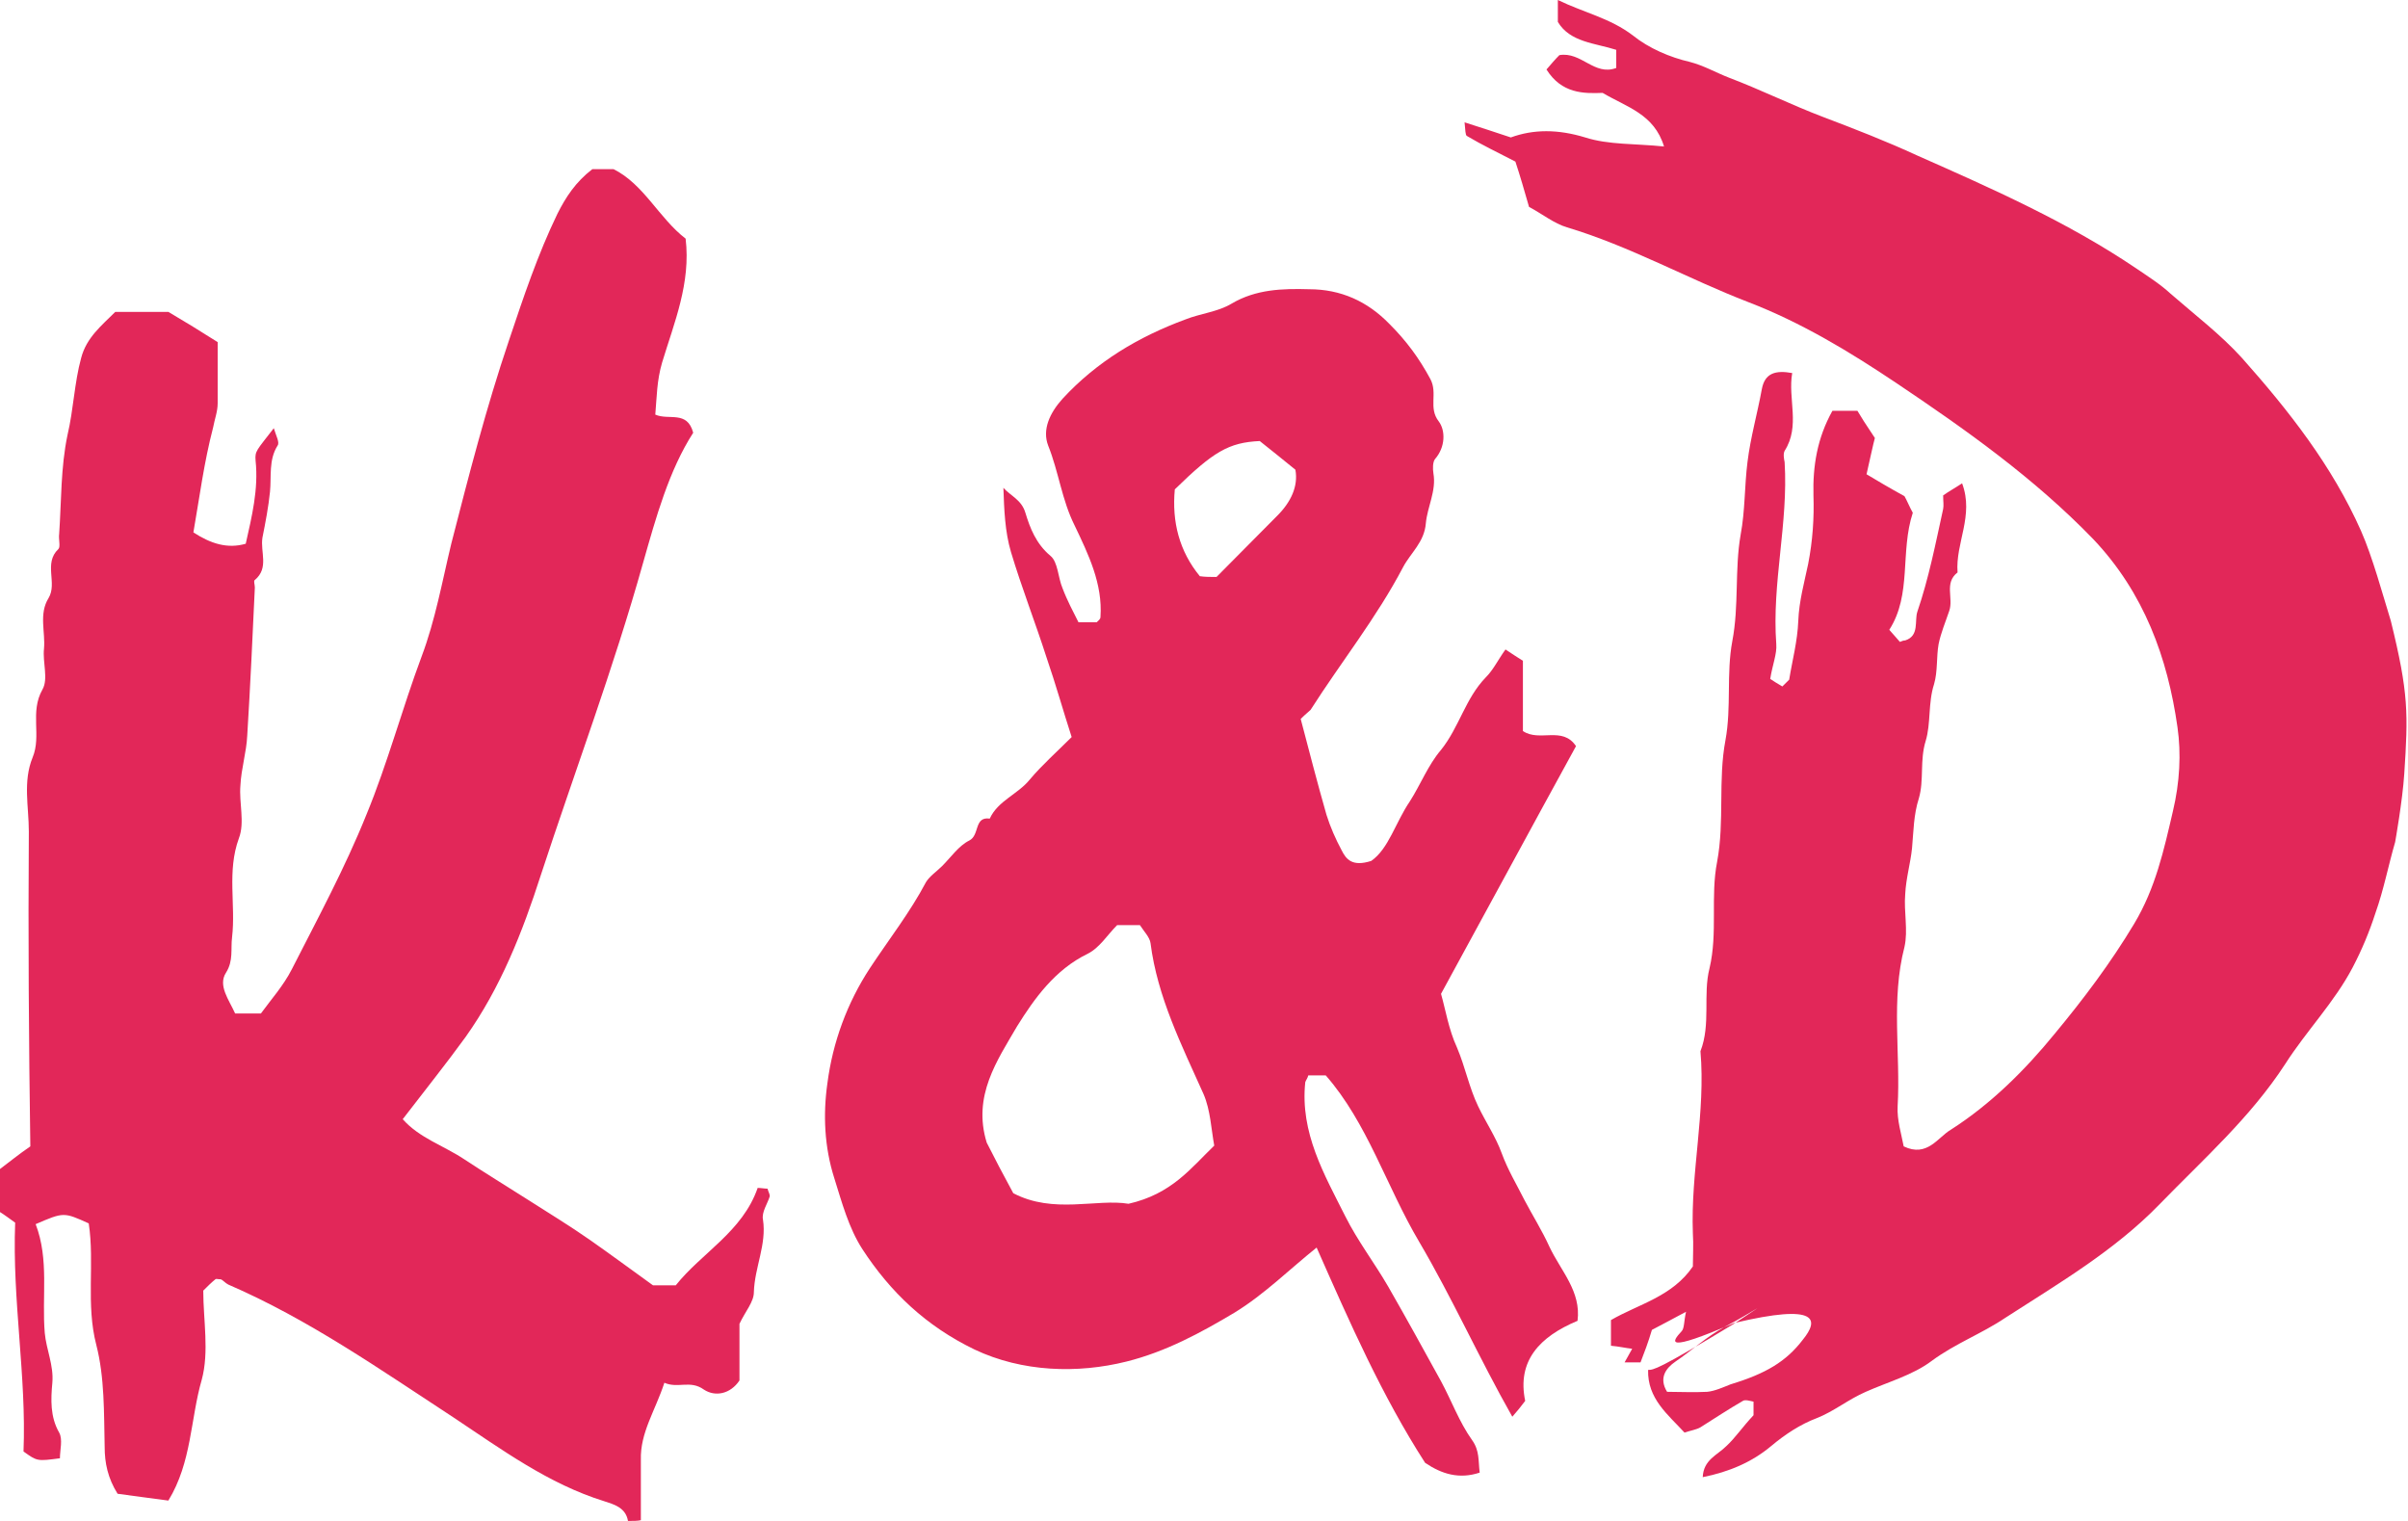
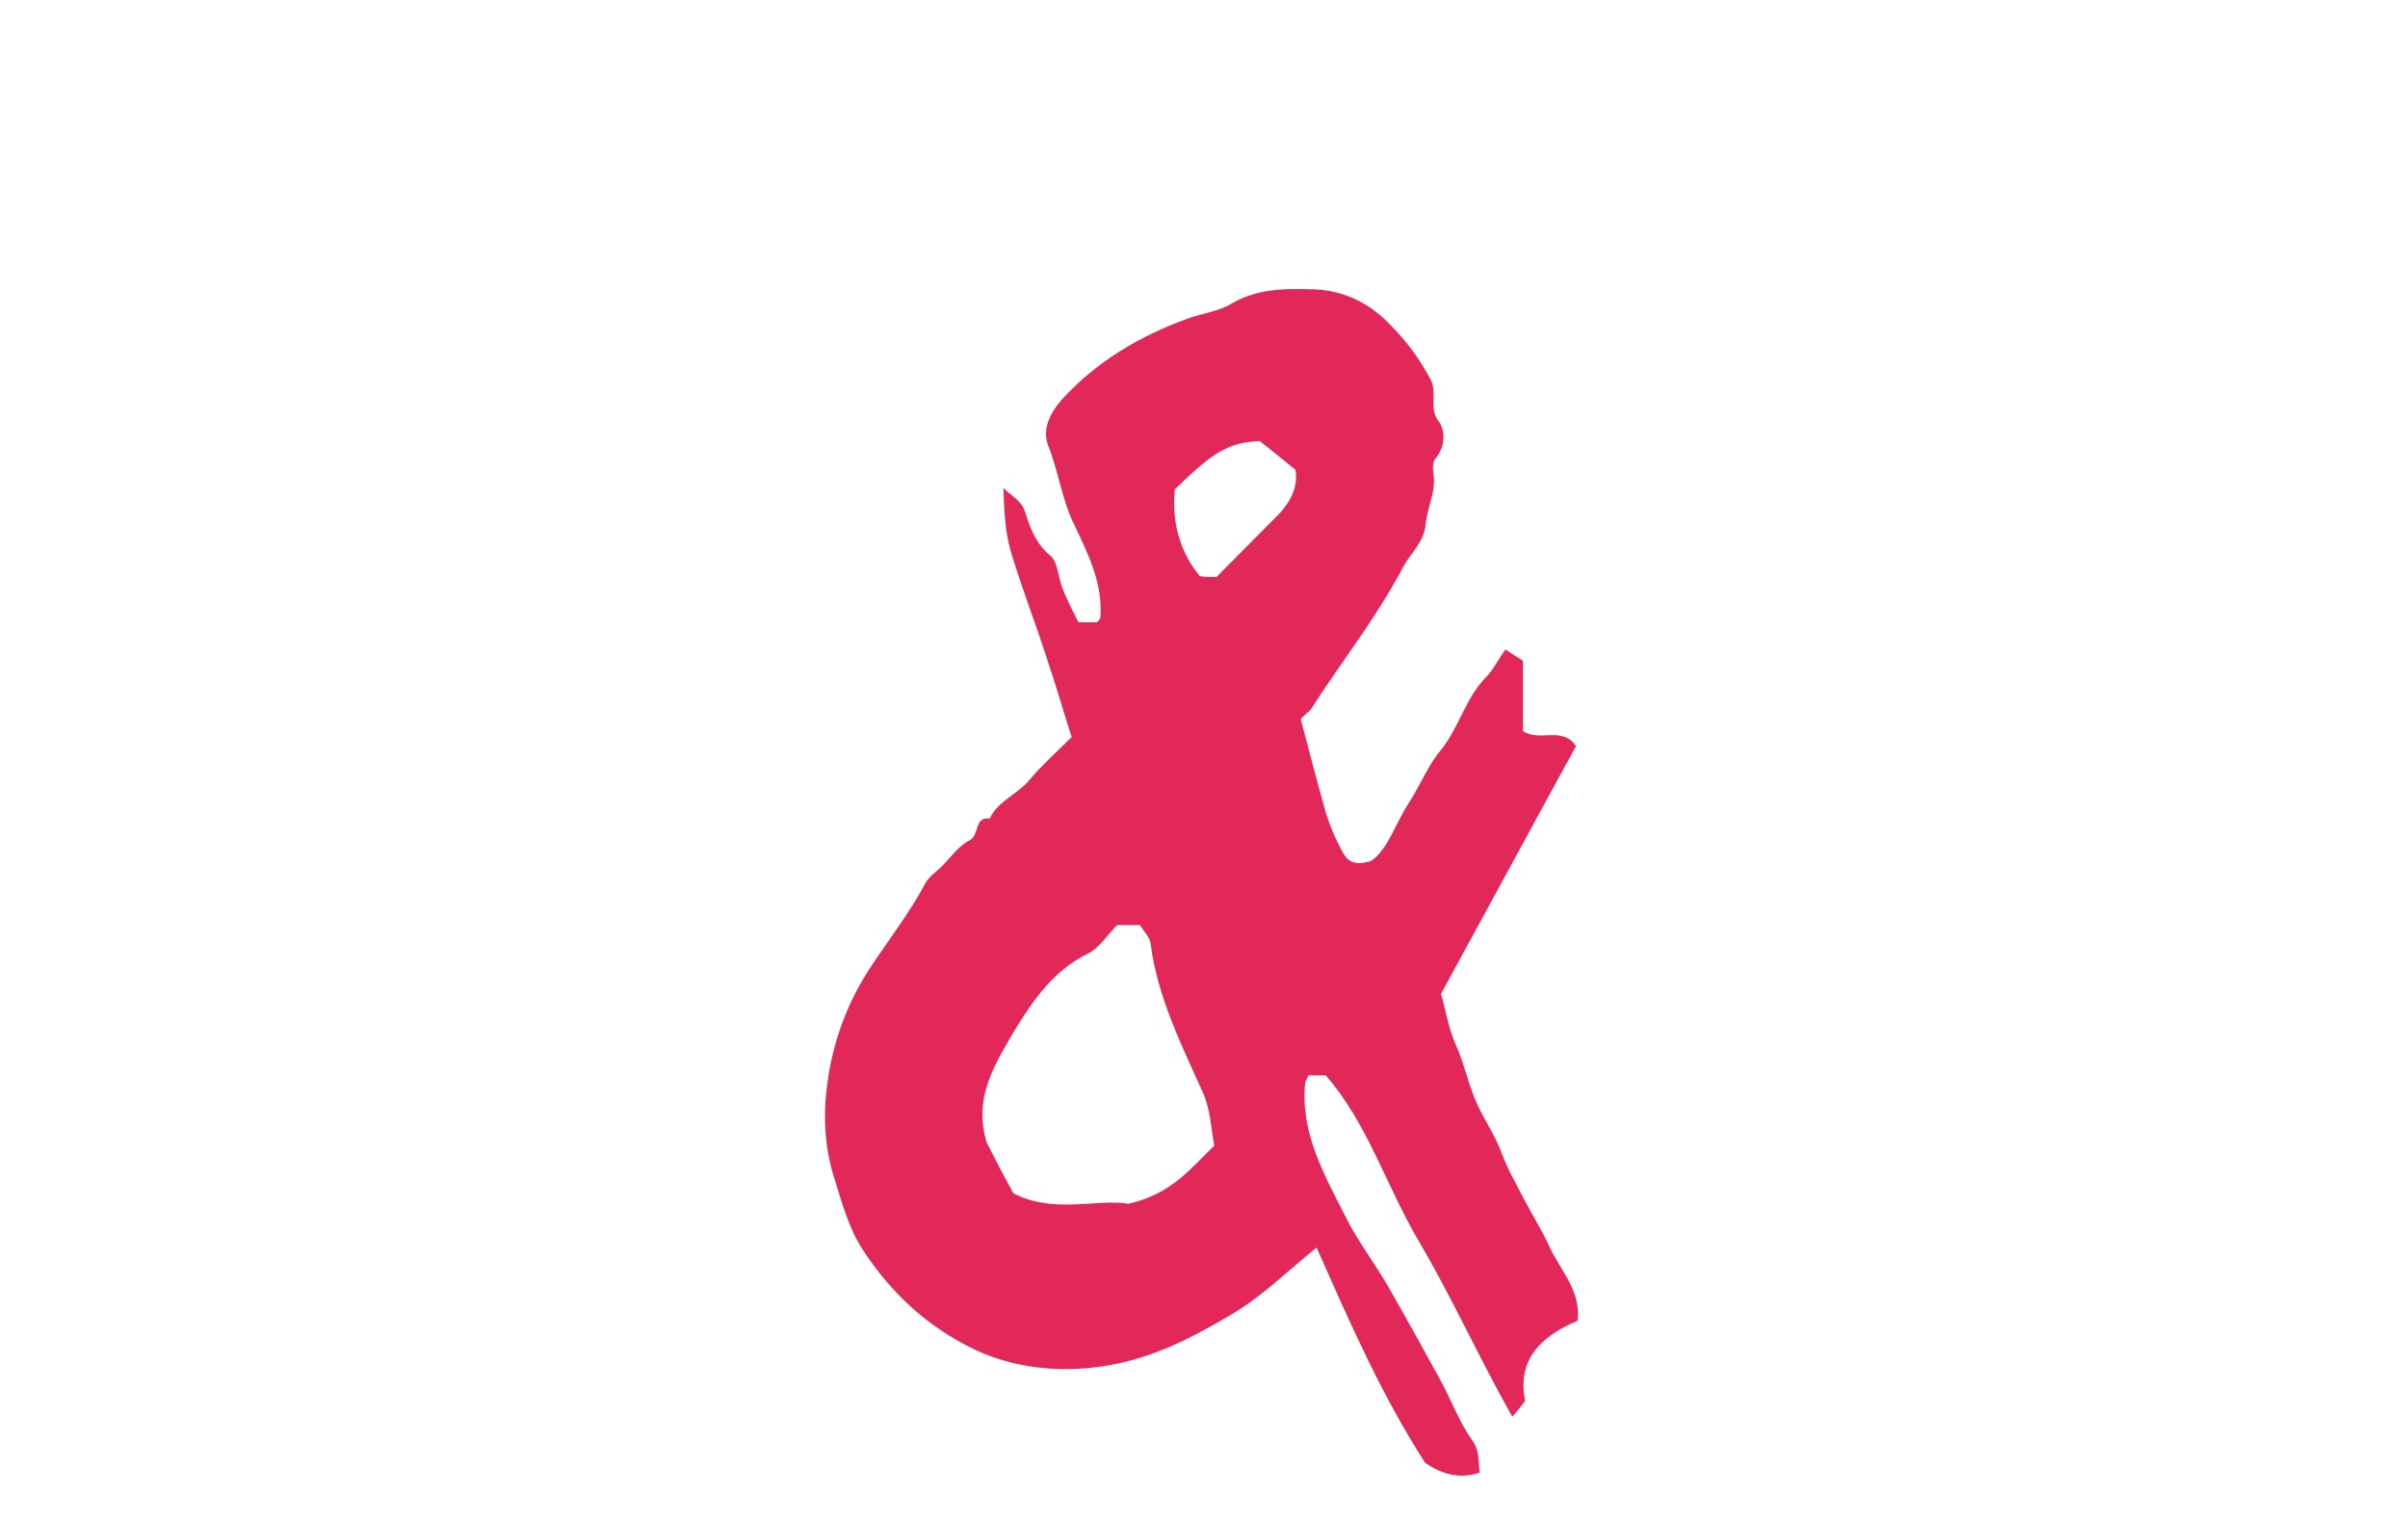
<svg xmlns="http://www.w3.org/2000/svg" width="114" height="72" viewBox="0 0 114 72" fill="none">
-   <path d="M77.666 64.493C77.487 64.493 77.307 64.493 76.912 64.493C77.056 64.242 77.128 64.099 77.271 63.849C76.948 63.813 76.661 63.742 76.266 63.706C76.266 63.313 76.266 62.92 76.266 62.491C77.558 61.74 79.174 61.382 80.144 59.952C80.144 59.452 80.18 58.916 80.144 58.379C80.036 55.484 80.754 52.659 80.503 49.764C81.005 48.477 80.611 47.082 80.934 45.831C81.329 44.151 80.969 42.435 81.293 40.791C81.652 38.86 81.329 36.929 81.688 35.035C81.975 33.462 81.724 31.889 82.011 30.352C82.334 28.671 82.118 26.955 82.406 25.311C82.621 24.167 82.585 23.023 82.729 21.879C82.873 20.699 83.196 19.591 83.411 18.411C83.555 17.66 84.057 17.517 84.847 17.66C84.632 18.876 85.242 20.163 84.488 21.343C84.416 21.486 84.452 21.7 84.488 21.879C84.668 24.775 83.878 27.599 84.093 30.494C84.129 30.959 83.914 31.46 83.806 32.139C83.914 32.211 84.129 32.353 84.38 32.496C84.416 32.461 84.56 32.318 84.704 32.175C84.847 31.281 85.099 30.352 85.135 29.386C85.171 28.457 85.422 27.563 85.601 26.705C85.817 25.597 85.889 24.524 85.853 23.452C85.817 22.058 86.032 20.735 86.75 19.448C87.037 19.448 87.361 19.448 87.935 19.448C88.079 19.698 88.33 20.091 88.761 20.735C88.689 20.985 88.546 21.664 88.366 22.451C88.905 22.773 89.443 23.094 90.161 23.488C90.269 23.666 90.413 24.024 90.556 24.274C89.946 26.133 90.52 28.135 89.443 29.815C89.623 30.03 89.802 30.209 89.946 30.387C90.018 30.352 90.125 30.316 90.197 30.316C90.879 30.101 90.628 29.386 90.772 28.957C91.31 27.384 91.633 25.74 91.993 24.095C92.028 23.917 91.993 23.738 91.993 23.452C92.244 23.273 92.567 23.094 92.89 22.88C93.465 24.417 92.567 25.704 92.675 27.098C92.028 27.599 92.495 28.314 92.28 28.922C92.1 29.458 91.885 29.958 91.777 30.494C91.669 31.102 91.741 31.782 91.562 32.389C91.274 33.283 91.418 34.248 91.167 35.071C90.879 36 91.095 36.929 90.844 37.788C90.592 38.574 90.592 39.361 90.52 40.147C90.448 40.862 90.233 41.577 90.197 42.328C90.125 43.15 90.341 44.044 90.161 44.83C89.515 47.333 89.982 49.871 89.838 52.373C89.802 53.017 90.018 53.696 90.125 54.268C91.239 54.804 91.741 53.839 92.352 53.482C94.254 52.266 95.87 50.657 97.271 48.941C98.635 47.297 99.928 45.581 101.041 43.722C102.046 42.042 102.441 40.254 102.872 38.395C103.195 37.037 103.267 35.678 103.087 34.427C102.62 31.138 101.507 28.064 99.102 25.525C96.301 22.63 93.07 20.342 89.766 18.125C87.576 16.659 85.278 15.265 82.765 14.3C79.892 13.192 77.164 11.654 74.183 10.761C73.573 10.582 72.999 10.117 72.388 9.795C72.173 9.045 71.957 8.294 71.742 7.65C70.916 7.221 70.162 6.864 69.444 6.435C69.372 6.399 69.372 6.149 69.336 5.791C70.126 6.042 70.772 6.256 71.526 6.506C72.604 6.113 73.752 6.113 75.045 6.506C76.158 6.864 77.415 6.792 78.779 6.935C78.312 5.398 77.02 5.076 75.871 4.397C74.973 4.433 73.932 4.433 73.214 3.289C73.429 3.039 73.645 2.788 73.824 2.61C74.866 2.431 75.476 3.611 76.517 3.217C76.517 2.931 76.517 2.645 76.517 2.359C75.512 2.038 74.327 2.002 73.752 1.037C73.752 0.715 73.752 0.429 73.752 0C75.009 0.608 76.23 0.858 77.307 1.68C78.061 2.288 79.067 2.717 80 2.931C80.682 3.11 81.221 3.432 81.867 3.682C83.375 4.254 84.811 4.969 86.319 5.541C87.828 6.113 89.3 6.685 90.772 7.364C94.326 8.937 97.881 10.51 101.112 12.691C101.687 13.084 102.261 13.442 102.764 13.907C103.913 14.908 105.134 15.837 106.139 16.945C108.365 19.448 110.412 22.058 111.776 25.132C112.315 26.348 112.799 28.137 113.185 29.386C114.036 32.824 114.008 33.8 113.823 36.635C113.741 37.904 113.392 39.861 113.392 39.861C113.069 40.969 112.854 42.113 112.459 43.221C112.171 44.115 111.812 44.973 111.381 45.795C110.52 47.44 109.191 48.798 108.186 50.371C106.534 52.91 104.308 54.876 102.226 57.021C100.107 59.202 97.486 60.739 94.937 62.383C93.824 63.134 92.567 63.599 91.454 64.421C90.556 65.1 89.371 65.422 88.33 65.887C87.504 66.244 86.822 66.816 85.996 67.138C85.242 67.424 84.524 67.889 83.842 68.461C82.944 69.212 81.867 69.676 80.611 69.927C80.646 69.104 81.293 68.89 81.724 68.461C82.154 68.067 82.478 67.567 83.016 66.995C83.016 66.959 83.016 66.673 83.016 66.352C82.837 66.316 82.621 66.244 82.513 66.316C81.831 66.709 81.185 67.138 80.503 67.567C80.323 67.674 80.072 67.71 79.749 67.817C78.959 66.959 77.989 66.209 78.025 64.85C78.277 64.85 78.492 64.85 82.083 62.669C84.129 61.311 82.944 62.133 81.652 62.812C80.79 63.277 80.108 63.921 79.318 64.457C78.851 64.778 78.528 65.243 78.923 65.887C79.533 65.887 80.18 65.922 80.826 65.887C81.185 65.851 81.58 65.672 81.939 65.529C83.591 65.029 84.56 64.457 85.35 63.42C86.104 62.491 86.14 61.668 82.083 62.634C78.779 64.064 79.138 63.527 79.605 63.027C79.749 62.884 79.713 62.562 79.821 62.097C79.102 62.491 78.6 62.741 78.205 62.955C78.025 63.563 77.846 64.028 77.666 64.493Z" fill="#E22759" />
-   <path d="M29.73 72C29.622 71.356 29.048 71.213 28.617 71.07C25.96 70.248 23.734 68.604 21.472 67.102C18.025 64.85 14.614 62.455 10.808 60.81C10.664 60.739 10.556 60.596 10.449 60.56C10.305 60.56 10.233 60.524 10.197 60.56C10.018 60.703 9.838 60.882 9.623 61.096C9.623 62.49 9.91 63.992 9.551 65.315C9.012 67.174 9.084 69.211 7.971 71.035C7.181 70.927 6.32 70.82 5.566 70.713C5.099 69.962 4.955 69.247 4.955 68.496C4.919 66.888 4.955 65.207 4.56 63.67C4.058 61.74 4.488 59.809 4.201 57.914C3.016 57.378 3.016 57.378 1.688 57.95C2.334 59.63 1.975 61.382 2.119 63.098C2.19 63.885 2.55 64.635 2.478 65.458C2.406 66.244 2.37 67.066 2.801 67.817C2.98 68.139 2.837 68.639 2.837 69.033C1.76 69.176 1.76 69.176 1.113 68.711C1.257 65.136 0.575 61.561 0.718 57.879C0.467 57.7 0.18 57.486 0 57.378C0 56.627 0 56.02 0 55.34C0.431 55.019 0.862 54.661 1.436 54.268C1.365 49.37 1.329 44.365 1.365 39.36C1.365 38.181 1.077 37.001 1.544 35.857C1.975 34.82 1.401 33.712 2.011 32.639C2.298 32.139 2.011 31.352 2.083 30.709C2.155 29.922 1.831 29.064 2.298 28.314C2.729 27.599 2.047 26.669 2.765 25.99C2.873 25.883 2.765 25.525 2.801 25.275C2.909 23.702 2.873 22.129 3.196 20.592C3.483 19.376 3.519 18.125 3.842 16.945C4.093 15.98 4.812 15.408 5.458 14.764C6.284 14.764 7.145 14.764 7.971 14.764C8.761 15.229 9.515 15.694 10.305 16.195C10.305 17.231 10.305 18.161 10.305 19.09C10.305 19.483 10.162 19.841 10.09 20.234C9.659 21.879 9.443 23.559 9.156 25.203C9.982 25.74 10.772 25.99 11.634 25.74C11.921 24.453 12.244 23.166 12.1 21.807C12.065 21.343 12.136 21.343 12.962 20.27C13.07 20.628 13.249 20.949 13.142 21.092C12.711 21.771 12.854 22.558 12.783 23.273C12.711 23.988 12.567 24.739 12.424 25.454C12.316 26.133 12.747 26.884 12.065 27.456C11.993 27.491 12.065 27.67 12.065 27.813C11.957 30.137 11.849 32.496 11.705 34.82C11.669 35.607 11.418 36.393 11.382 37.18C11.31 38.002 11.598 38.931 11.31 39.682C10.736 41.255 11.167 42.828 10.987 44.365C10.915 44.937 11.059 45.474 10.7 46.045C10.305 46.653 10.844 47.333 11.131 47.976C11.49 47.976 11.813 47.976 12.352 47.976C12.819 47.333 13.429 46.653 13.824 45.867C15.045 43.472 16.337 41.076 17.343 38.574C18.348 36.143 19.03 33.569 19.964 31.066C20.61 29.35 20.933 27.527 21.364 25.74C22.19 22.522 23.016 19.305 24.093 16.123C24.775 14.085 25.457 12.047 26.391 10.117C26.786 9.331 27.252 8.616 28.042 8.008C28.258 8.008 28.581 8.008 29.048 8.008C30.484 8.723 31.202 10.332 32.459 11.297C32.71 13.406 31.92 15.265 31.346 17.16C31.094 18.018 31.094 18.804 31.023 19.627C31.669 19.913 32.531 19.412 32.818 20.485C31.669 22.272 31.058 24.488 30.448 26.633C29.048 31.638 27.216 36.5 25.601 41.434C24.739 44.115 23.698 46.761 22.046 49.084C21.113 50.371 20.107 51.623 19.066 52.981C19.856 53.875 21.005 54.232 21.974 54.876C22.944 55.519 23.949 56.127 24.954 56.77C25.96 57.414 26.965 58.022 27.935 58.701C28.904 59.38 29.873 60.095 30.915 60.846C31.166 60.846 31.525 60.846 31.992 60.846C33.213 59.309 35.152 58.308 35.87 56.234C36.013 56.234 36.193 56.27 36.337 56.27C36.372 56.413 36.444 56.52 36.444 56.627C36.337 56.985 36.049 57.378 36.121 57.736C36.301 58.916 35.726 59.988 35.69 61.168C35.69 61.632 35.295 62.061 35.008 62.669C35.008 63.456 35.008 64.385 35.008 65.35C34.577 65.994 33.859 66.137 33.32 65.779C32.674 65.315 32.1 65.744 31.453 65.458C31.023 66.78 30.304 67.817 30.34 69.104C30.34 70.069 30.34 70.999 30.34 71.964C30.197 72 29.981 72 29.73 72Z" fill="#E22759" />
  <path d="M61.578 34.034C61.973 35.535 62.368 37.072 62.799 38.574C62.978 39.146 63.23 39.718 63.517 40.254C63.732 40.683 64.02 41.041 64.917 40.755C65.743 40.182 66.066 38.931 66.749 37.93C67.251 37.144 67.61 36.214 68.221 35.499C69.082 34.427 69.37 33.068 70.339 32.067C70.698 31.71 70.913 31.245 71.273 30.745C71.596 30.959 71.811 31.102 72.098 31.281C72.098 32.389 72.098 33.497 72.098 34.606C72.888 35.142 73.966 34.355 74.612 35.321C72.493 39.181 70.411 43.042 68.221 47.047C68.436 47.797 68.58 48.727 68.975 49.585C69.37 50.514 69.549 51.479 69.98 52.373C70.339 53.124 70.806 53.803 71.093 54.59C71.38 55.376 71.811 56.091 72.17 56.806C72.565 57.557 72.996 58.236 73.355 59.023C73.894 60.167 74.863 61.132 74.684 62.526C72.888 63.277 71.811 64.421 72.206 66.316C71.991 66.602 71.847 66.78 71.596 67.066C70.016 64.278 68.759 61.454 67.179 58.772C65.635 56.163 64.738 53.16 62.763 50.907C62.368 50.907 62.153 50.907 61.937 50.907C61.901 51.05 61.83 51.122 61.794 51.229C61.542 53.624 62.691 55.591 63.697 57.593C64.271 58.737 65.061 59.773 65.707 60.882C66.569 62.383 67.395 63.885 68.221 65.386C68.723 66.316 69.082 67.317 69.693 68.175C70.052 68.675 69.98 69.14 70.052 69.712C69.082 70.034 68.257 69.783 67.467 69.247C65.42 66.065 63.912 62.633 62.332 59.058C61.039 60.095 59.855 61.275 58.454 62.133C56.839 63.098 55.187 63.992 53.32 64.457C51.022 65.029 48.401 64.957 46.139 63.885C43.841 62.776 42.153 61.168 40.825 59.13C40.178 58.129 39.855 56.913 39.496 55.769C39.029 54.304 38.958 52.766 39.173 51.265C39.425 49.334 40.107 47.475 41.184 45.831C42.081 44.472 43.087 43.185 43.841 41.755C44.02 41.469 44.343 41.255 44.595 41.005C45.026 40.576 45.385 40.039 45.888 39.789C46.39 39.539 46.103 38.645 46.857 38.752C47.252 37.895 48.185 37.608 48.76 36.894C49.334 36.214 50.017 35.607 50.735 34.892C50.34 33.676 49.981 32.389 49.55 31.138C49.011 29.458 48.365 27.813 47.862 26.133C47.575 25.168 47.539 24.131 47.503 23.094C47.862 23.487 48.365 23.666 48.544 24.274C48.76 24.989 49.047 25.74 49.729 26.312C50.088 26.598 50.088 27.348 50.304 27.849C50.519 28.421 50.806 28.957 51.058 29.458C51.417 29.458 51.668 29.458 51.92 29.458C51.991 29.386 52.099 29.315 52.099 29.207C52.207 27.634 51.525 26.24 50.878 24.882C50.268 23.666 50.124 22.343 49.622 21.092C49.334 20.341 49.693 19.555 50.304 18.876C51.92 17.124 53.894 15.944 56.12 15.122C56.839 14.836 57.664 14.764 58.311 14.371C59.46 13.692 60.716 13.656 61.973 13.692C63.481 13.692 64.738 14.264 65.779 15.336C66.569 16.123 67.179 16.945 67.718 17.946C68.077 18.625 67.61 19.305 68.113 19.948C68.436 20.377 68.436 21.164 67.933 21.736C67.826 21.879 67.826 22.2 67.862 22.415C68.005 23.237 67.574 23.988 67.502 24.774C67.431 25.668 66.784 26.169 66.425 26.848C65.169 29.243 63.481 31.352 62.045 33.605C61.937 33.712 61.83 33.783 61.578 34.034ZM53.428 56.985C55.474 56.52 56.372 55.305 57.485 54.232C57.341 53.446 57.305 52.552 56.982 51.801C55.941 49.477 54.792 47.19 54.469 44.651C54.433 44.365 54.146 44.079 53.966 43.793C53.607 43.793 53.248 43.793 52.889 43.793C52.422 44.258 52.063 44.866 51.489 45.152C49.945 45.903 48.975 47.261 48.15 48.584C47.216 50.193 46.031 51.873 46.713 54.089C47.072 54.804 47.503 55.626 47.97 56.484C49.873 57.485 51.92 56.735 53.428 56.985ZM57.593 27.313C58.526 26.383 59.496 25.382 60.465 24.417C61.111 23.773 61.47 23.023 61.327 22.236C60.716 21.736 60.178 21.307 59.639 20.878C58.167 20.949 57.449 21.378 55.618 23.166C55.474 24.703 55.833 26.097 56.803 27.277C57.054 27.313 57.305 27.313 57.593 27.313Z" fill="#E22759" />
</svg>